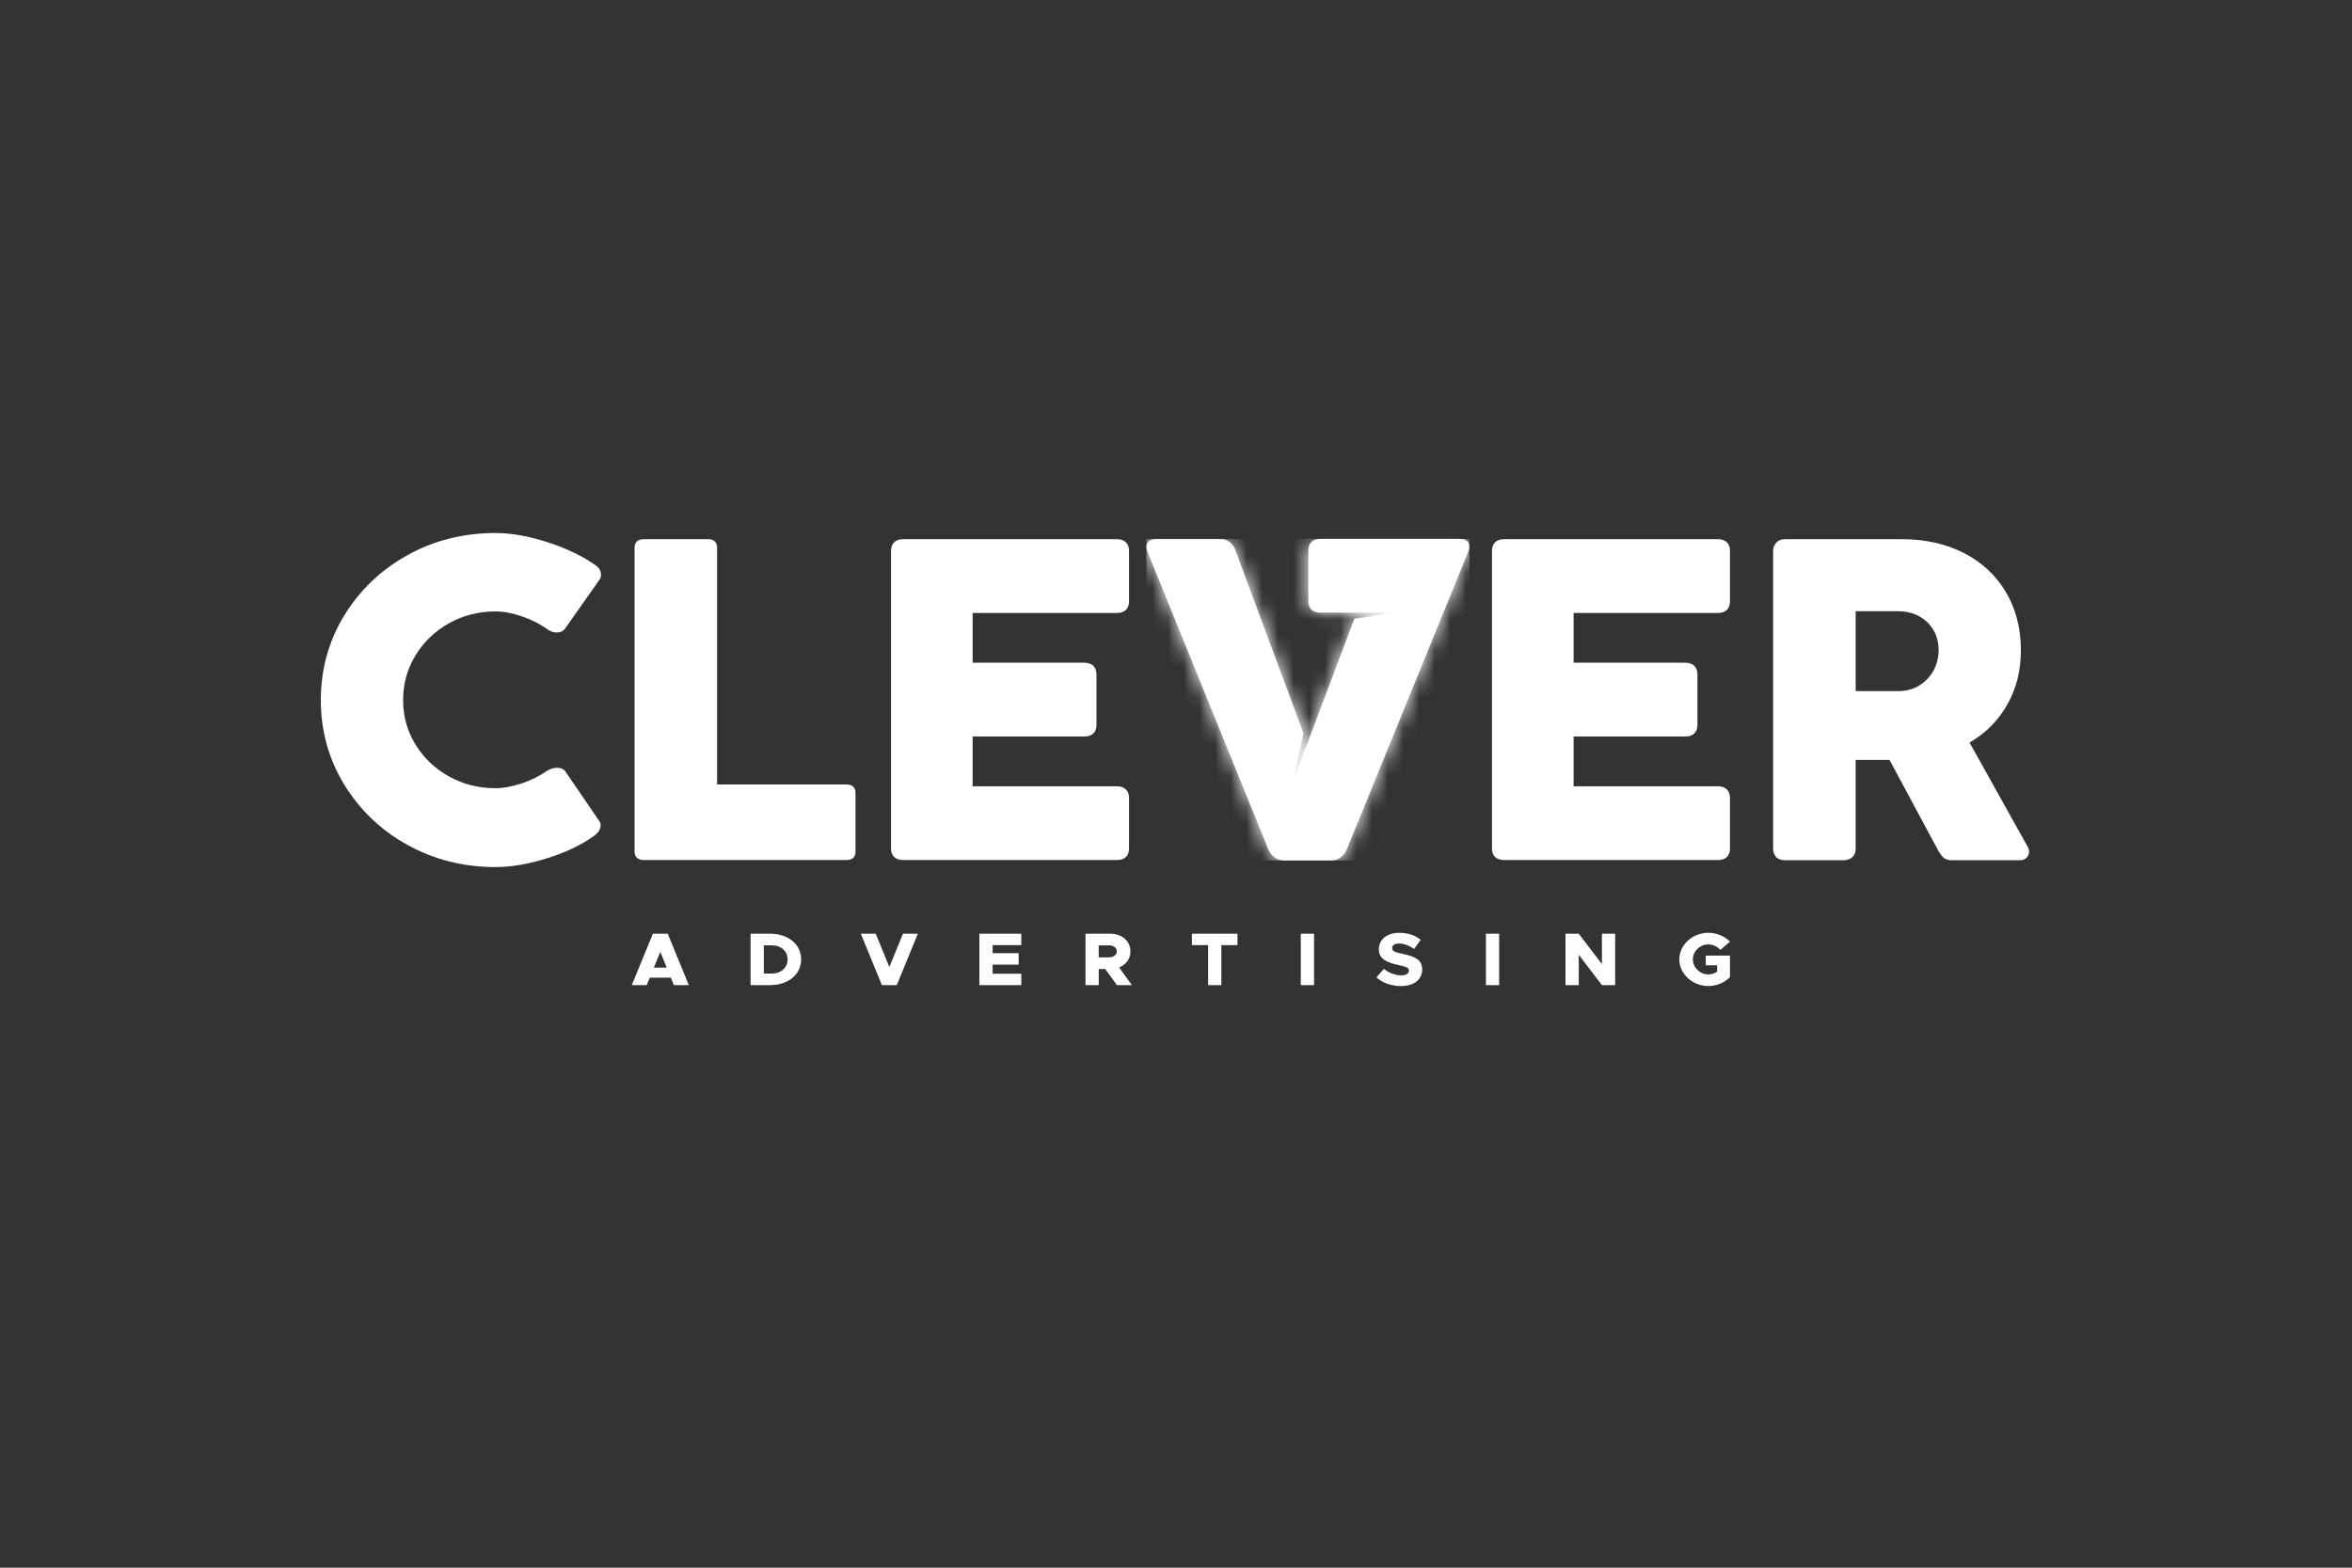
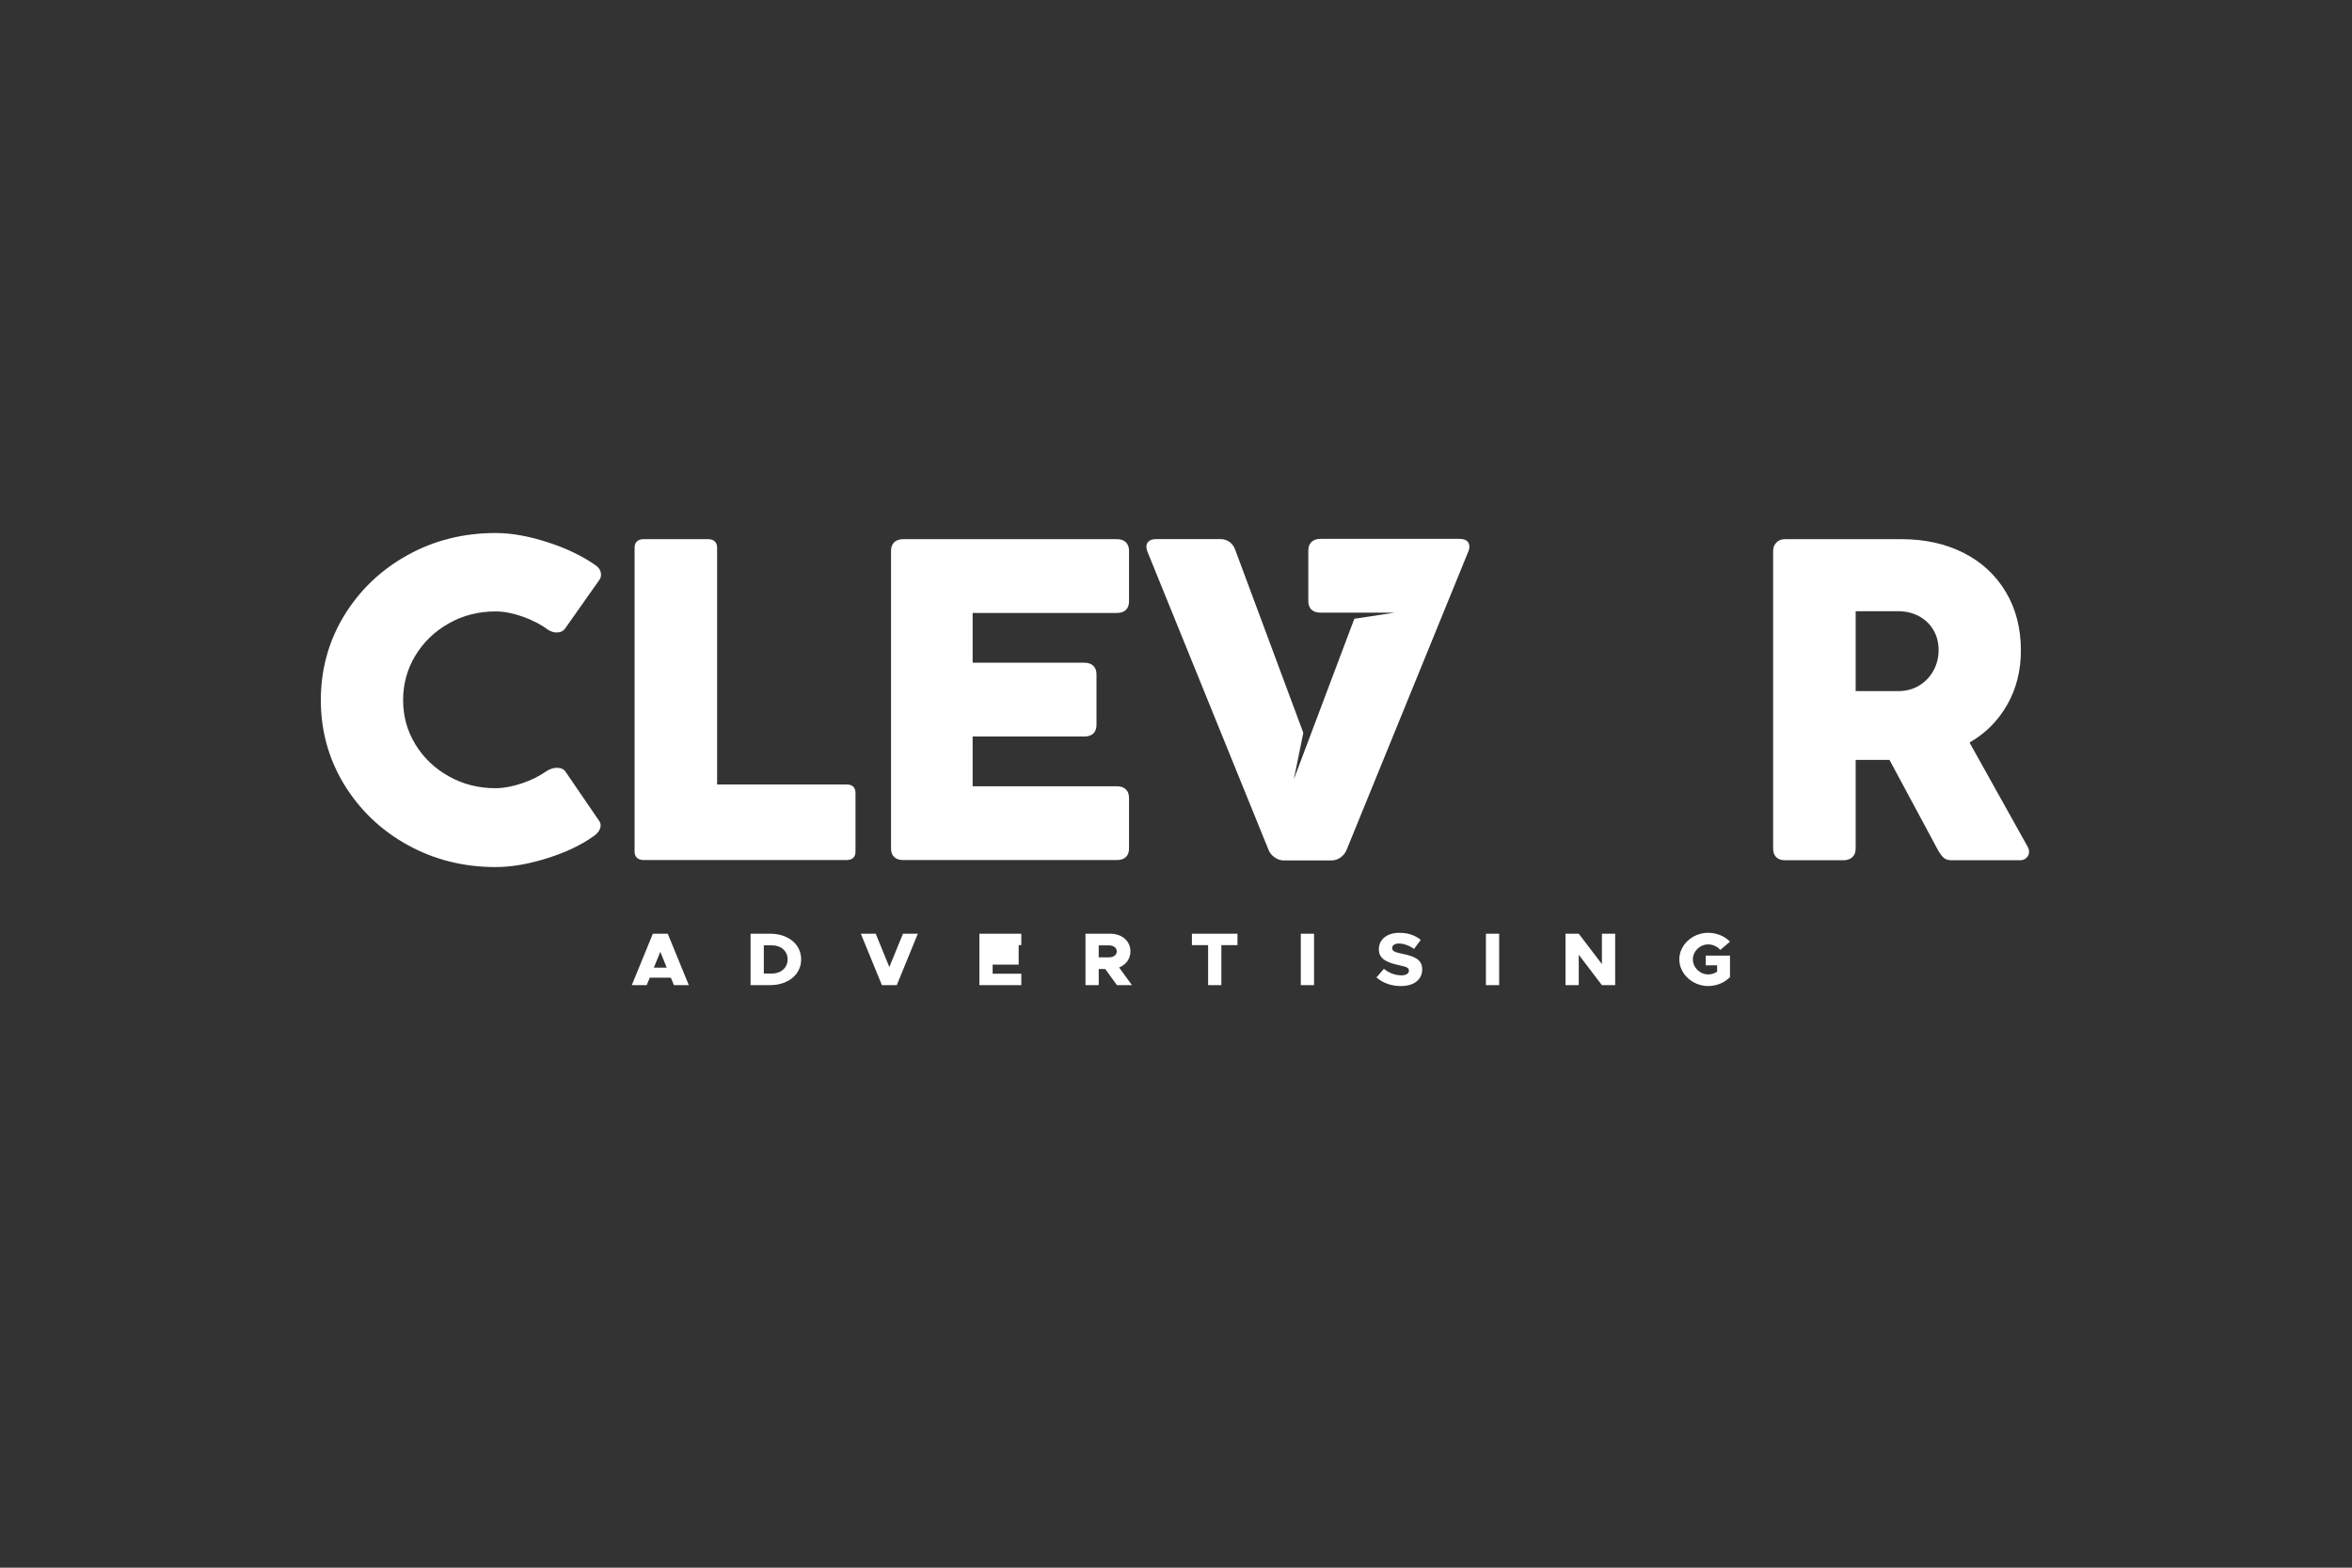
<svg xmlns="http://www.w3.org/2000/svg" width="150" height="100" viewBox="0 0 150 100" fill="none">
  <rect x="0" y="0" width="150" height="100" fill="#333333" stroke="none" />
  <path d="M34.866 49.182C35.089 49.044 35.306 48.977 35.519 48.977C35.771 48.977 35.955 49.058 36.068 49.226L38.23 52.391C38.28 52.468 38.305 52.554 38.305 52.645C38.305 52.764 38.265 52.883 38.196 53.003C38.122 53.118 38.018 53.223 37.884 53.319C37.098 53.888 36.114 54.362 34.916 54.739C33.724 55.117 32.621 55.308 31.607 55.308C29.558 55.308 27.683 54.835 25.982 53.893C24.285 52.951 22.94 51.66 21.945 50.034C20.956 48.404 20.461 46.61 20.461 44.659C20.461 42.708 20.956 40.9 21.945 39.274C22.94 37.644 24.285 36.358 25.982 35.415C27.683 34.468 29.559 34 31.607 34C32.591 34 33.689 34.191 34.896 34.579C36.104 34.967 37.133 35.459 37.983 36.057C38.216 36.224 38.329 36.425 38.329 36.659C38.329 36.784 38.3 36.889 38.23 36.984L36.029 40.107C35.91 40.265 35.737 40.346 35.504 40.346C35.312 40.346 35.123 40.284 34.94 40.164C34.466 39.815 33.921 39.538 33.303 39.322C32.685 39.108 32.121 39.002 31.606 39.002C30.523 39.002 29.533 39.251 28.637 39.758C27.737 40.26 27.024 40.944 26.495 41.809C25.971 42.675 25.709 43.622 25.709 44.66C25.709 45.697 25.971 46.63 26.495 47.49C27.024 48.351 27.737 49.03 28.637 49.528C29.533 50.029 30.522 50.278 31.606 50.278C32.11 50.278 32.665 50.173 33.273 49.972C33.882 49.766 34.411 49.503 34.866 49.183" fill="white" />
  <path d="M53.996 50.04C54.179 50.04 54.318 50.088 54.417 50.179C54.51 50.275 54.56 50.403 54.56 50.571V54.329C54.56 54.497 54.51 54.626 54.417 54.721C54.318 54.812 54.179 54.86 53.996 54.86H41.04C40.867 54.86 40.728 54.812 40.624 54.721C40.525 54.626 40.471 54.496 40.471 54.329V34.938C40.471 34.761 40.525 34.627 40.624 34.531C40.728 34.441 40.867 34.393 41.04 34.393H45.17C45.344 34.393 45.482 34.441 45.581 34.531C45.685 34.627 45.734 34.761 45.734 34.938V50.039H53.996V50.04Z" fill="white" />
  <path d="M56.826 35.134C56.826 34.663 57.113 34.393 57.598 34.393H71.237C71.72 34.393 72.004 34.667 72.004 35.134V38.357C72.004 38.831 71.728 39.099 71.237 39.099H62.03V42.274H69.162C69.645 42.274 69.929 42.548 69.929 43.015V46.239C69.929 46.712 69.653 46.98 69.162 46.98H62.03V50.155H71.237C71.72 50.155 72.004 50.43 72.004 50.897V54.12C72.004 54.593 71.728 54.861 71.237 54.861H57.598C57.119 54.861 56.826 54.604 56.826 54.134V35.135V35.134Z" fill="white" />
  <path d="M93.086 34.375C93.289 34.375 93.442 34.418 93.546 34.499C93.654 34.585 93.709 34.705 93.709 34.863C93.709 34.987 93.684 35.097 93.634 35.202L85.892 54.183C85.808 54.398 85.674 54.57 85.497 54.694C85.319 54.823 85.126 54.885 84.922 54.885H81.865C81.662 54.885 81.469 54.818 81.287 54.689C81.103 54.555 80.97 54.393 80.896 54.196L73.184 35.202C73.134 35.077 73.109 34.972 73.109 34.877C73.109 34.728 73.164 34.609 73.272 34.523C73.376 34.432 73.53 34.389 73.732 34.389H77.849C78.061 34.389 78.254 34.452 78.422 34.575C78.59 34.705 78.709 34.867 78.778 35.073L83.12 46.746L82.514 49.712C83.8 46.298 85.086 42.886 86.373 39.47L88.938 39.08H84.205C83.958 39.08 83.766 39.012 83.636 38.884C83.504 38.754 83.438 38.573 83.438 38.339V35.115C83.438 34.881 83.507 34.699 83.641 34.57C83.775 34.441 83.968 34.374 84.205 34.374H93.085L93.086 34.375Z" fill="white" />
  <mask id="mask0_383_885" style="mask-type:luminance" maskUnits="userSpaceOnUse" x="73" y="34" width="21" height="21">
    <path d="M93.086 34.375C93.289 34.375 93.442 34.418 93.546 34.499C93.654 34.585 93.709 34.705 93.709 34.863C93.709 34.987 93.684 35.097 93.634 35.202L85.892 54.183C85.808 54.398 85.674 54.57 85.497 54.694C85.319 54.823 85.126 54.885 84.922 54.885H81.865C81.662 54.885 81.469 54.818 81.287 54.689C81.103 54.555 80.97 54.393 80.896 54.196L73.184 35.202C73.134 35.077 73.109 34.972 73.109 34.877C73.109 34.728 73.164 34.609 73.272 34.523C73.376 34.432 73.53 34.389 73.732 34.389H77.849C78.061 34.389 78.254 34.452 78.422 34.575C78.59 34.705 78.709 34.867 78.778 35.073L83.12 46.746L82.514 49.712C83.8 46.298 85.086 42.886 86.373 39.47L88.938 39.08H84.205C83.958 39.08 83.766 39.012 83.636 38.884C83.504 38.754 83.438 38.573 83.438 38.339V35.115C83.438 34.881 83.507 34.699 83.641 34.57C83.775 34.441 83.968 34.374 84.205 34.374H93.085L93.086 34.375Z" fill="white" />
  </mask>
  <g mask="url(#mask0_383_885)">
-     <path d="M93.709 34.374H73.109V54.885H93.709V34.374Z" fill="white" />
-   </g>
+     </g>
  <path d="M118.346 44.086H121.057C121.546 44.086 121.992 43.971 122.383 43.737C122.773 43.503 123.08 43.187 123.303 42.786C123.525 42.384 123.635 41.944 123.635 41.466C123.635 40.988 123.526 40.562 123.303 40.185C123.08 39.807 122.774 39.515 122.383 39.305C121.992 39.094 121.546 38.989 121.057 38.989H118.346V44.087V44.086ZM129.319 54.019C129.373 54.114 129.403 54.215 129.403 54.329C129.403 54.477 129.354 54.607 129.244 54.712C129.14 54.822 128.997 54.874 128.824 54.874H124.49C124.277 54.874 124.109 54.831 123.99 54.741C123.871 54.65 123.743 54.487 123.604 54.243L120.503 48.471H118.346V54.133C118.346 54.362 118.277 54.549 118.133 54.678C117.995 54.808 117.801 54.874 117.549 54.874H113.839C113.596 54.874 113.408 54.808 113.28 54.678C113.151 54.549 113.082 54.362 113.082 54.133V35.134C113.082 34.919 113.156 34.742 113.295 34.603C113.433 34.459 113.616 34.393 113.839 34.393H121.274C122.758 34.393 124.079 34.684 125.232 35.268C126.38 35.851 127.275 36.679 127.918 37.755C128.561 38.825 128.883 40.074 128.883 41.494C128.883 42.776 128.596 43.924 128.017 44.942C127.444 45.96 126.642 46.769 125.608 47.366L129.319 54.018V54.019Z" fill="white" />
-   <path d="M95.152 35.134C95.152 34.663 95.439 34.393 95.924 34.393H109.563C110.046 34.393 110.33 34.667 110.33 35.134V38.357C110.33 38.831 110.054 39.099 109.563 39.099H100.357V42.274H107.488C107.971 42.274 108.255 42.548 108.255 43.015V46.239C108.255 46.712 107.979 46.98 107.488 46.98H100.357V50.155H109.563C110.046 50.155 110.33 50.43 110.33 50.897V54.12C110.33 54.593 110.054 54.861 109.563 54.861H95.924C95.445 54.861 95.152 54.604 95.152 54.134V35.135V35.134Z" fill="white" />
-   <path d="M108.785 61.575H109.511V61.985C109.343 62.095 109.14 62.157 108.943 62.157C108.414 62.157 107.964 61.718 107.964 61.197C107.964 60.676 108.414 60.242 108.943 60.242C109.234 60.242 109.53 60.376 109.713 60.595L110.331 60.065C109.985 59.712 109.466 59.501 108.943 59.501C107.939 59.501 107.099 60.275 107.099 61.196C107.099 62.118 107.939 62.897 108.943 62.897C109.466 62.897 109.985 62.687 110.331 62.328V60.958H108.784V61.574L108.785 61.575ZM99.841 62.84H100.686V60.901L102.163 62.84H103.008V59.559H102.163V61.498L100.686 59.559H99.841V62.84ZM94.765 62.84H95.61V59.559H94.765V62.84ZM89.344 62.898C90.184 62.898 90.702 62.487 90.702 61.828C90.702 61.212 90.213 61.002 89.452 60.844C88.948 60.739 88.785 60.672 88.785 60.472C88.785 60.309 88.939 60.185 89.21 60.185C89.527 60.185 89.868 60.305 90.179 60.534L90.609 59.952C90.248 59.66 89.804 59.503 89.236 59.503C88.46 59.503 87.936 59.923 87.936 60.554C87.936 61.184 88.475 61.404 89.201 61.562C89.695 61.676 89.854 61.719 89.854 61.915C89.854 62.092 89.691 62.215 89.375 62.215C88.959 62.215 88.589 62.062 88.258 61.8L87.784 62.349C88.194 62.707 88.742 62.899 89.345 62.899L89.344 62.898ZM82.959 62.84H83.804V59.559H82.959V62.84ZM77.049 62.84H77.893V60.29H78.921V59.559H76.015V60.29H77.048V62.84H77.049ZM70.071 60.304H70.724C71.016 60.304 71.223 60.458 71.223 60.686C71.223 60.915 71.016 61.068 70.724 61.068H70.071V60.304V60.304ZM72.191 62.84L71.371 61.713C71.811 61.541 72.093 61.164 72.093 60.686C72.093 60.022 71.55 59.559 70.803 59.559H69.227V62.84H70.073V61.813H70.488L71.234 62.84H72.192H72.191ZM65.134 60.29V59.559H62.461V62.84H65.134V62.11H63.306V61.532H64.966V60.801H63.306V60.289H65.134V60.29ZM57.588 59.559L56.718 61.685L55.849 59.559H54.9L56.244 62.84H57.193L58.536 59.559H57.588H57.588ZM48.713 62.1V60.3H49.237C49.815 60.3 50.23 60.672 50.23 61.198C50.23 61.723 49.815 62.1 49.237 62.1H48.713ZM47.868 62.84H49.108C50.275 62.84 51.094 62.157 51.094 61.198C51.094 60.238 50.275 59.559 49.108 59.559H47.868V62.84ZM41.701 61.723L42.111 60.715L42.521 61.723H41.701ZM42.981 62.84H43.929L42.586 59.559H41.637L40.293 62.84H41.242L41.44 62.363H42.783L42.981 62.84H42.981Z" fill="white" />
+   <path d="M108.785 61.575H109.511V61.985C109.343 62.095 109.14 62.157 108.943 62.157C108.414 62.157 107.964 61.718 107.964 61.197C107.964 60.676 108.414 60.242 108.943 60.242C109.234 60.242 109.53 60.376 109.713 60.595L110.331 60.065C109.985 59.712 109.466 59.501 108.943 59.501C107.939 59.501 107.099 60.275 107.099 61.196C107.099 62.118 107.939 62.897 108.943 62.897C109.466 62.897 109.985 62.687 110.331 62.328V60.958H108.784V61.574L108.785 61.575ZM99.841 62.84H100.686V60.901L102.163 62.84H103.008V59.559H102.163V61.498L100.686 59.559H99.841V62.84ZM94.765 62.84H95.61V59.559H94.765V62.84ZM89.344 62.898C90.184 62.898 90.702 62.487 90.702 61.828C90.702 61.212 90.213 61.002 89.452 60.844C88.948 60.739 88.785 60.672 88.785 60.472C88.785 60.309 88.939 60.185 89.21 60.185C89.527 60.185 89.868 60.305 90.179 60.534L90.609 59.952C90.248 59.66 89.804 59.503 89.236 59.503C88.46 59.503 87.936 59.923 87.936 60.554C87.936 61.184 88.475 61.404 89.201 61.562C89.695 61.676 89.854 61.719 89.854 61.915C89.854 62.092 89.691 62.215 89.375 62.215C88.959 62.215 88.589 62.062 88.258 61.8L87.784 62.349C88.194 62.707 88.742 62.899 89.345 62.899L89.344 62.898ZM82.959 62.84H83.804V59.559H82.959V62.84ZM77.049 62.84H77.893V60.29H78.921V59.559H76.015V60.29H77.048V62.84H77.049ZM70.071 60.304H70.724C71.016 60.304 71.223 60.458 71.223 60.686C71.223 60.915 71.016 61.068 70.724 61.068H70.071V60.304V60.304ZM72.191 62.84L71.371 61.713C71.811 61.541 72.093 61.164 72.093 60.686C72.093 60.022 71.55 59.559 70.803 59.559H69.227V62.84H70.073V61.813H70.488L71.234 62.84H72.192H72.191ZM65.134 60.29V59.559H62.461V62.84H65.134V62.11H63.306V61.532H64.966V60.801V60.289H65.134V60.29ZM57.588 59.559L56.718 61.685L55.849 59.559H54.9L56.244 62.84H57.193L58.536 59.559H57.588H57.588ZM48.713 62.1V60.3H49.237C49.815 60.3 50.23 60.672 50.23 61.198C50.23 61.723 49.815 62.1 49.237 62.1H48.713ZM47.868 62.84H49.108C50.275 62.84 51.094 62.157 51.094 61.198C51.094 60.238 50.275 59.559 49.108 59.559H47.868V62.84ZM41.701 61.723L42.111 60.715L42.521 61.723H41.701ZM42.981 62.84H43.929L42.586 59.559H41.637L40.293 62.84H41.242L41.44 62.363H42.783L42.981 62.84H42.981Z" fill="white" />
</svg>